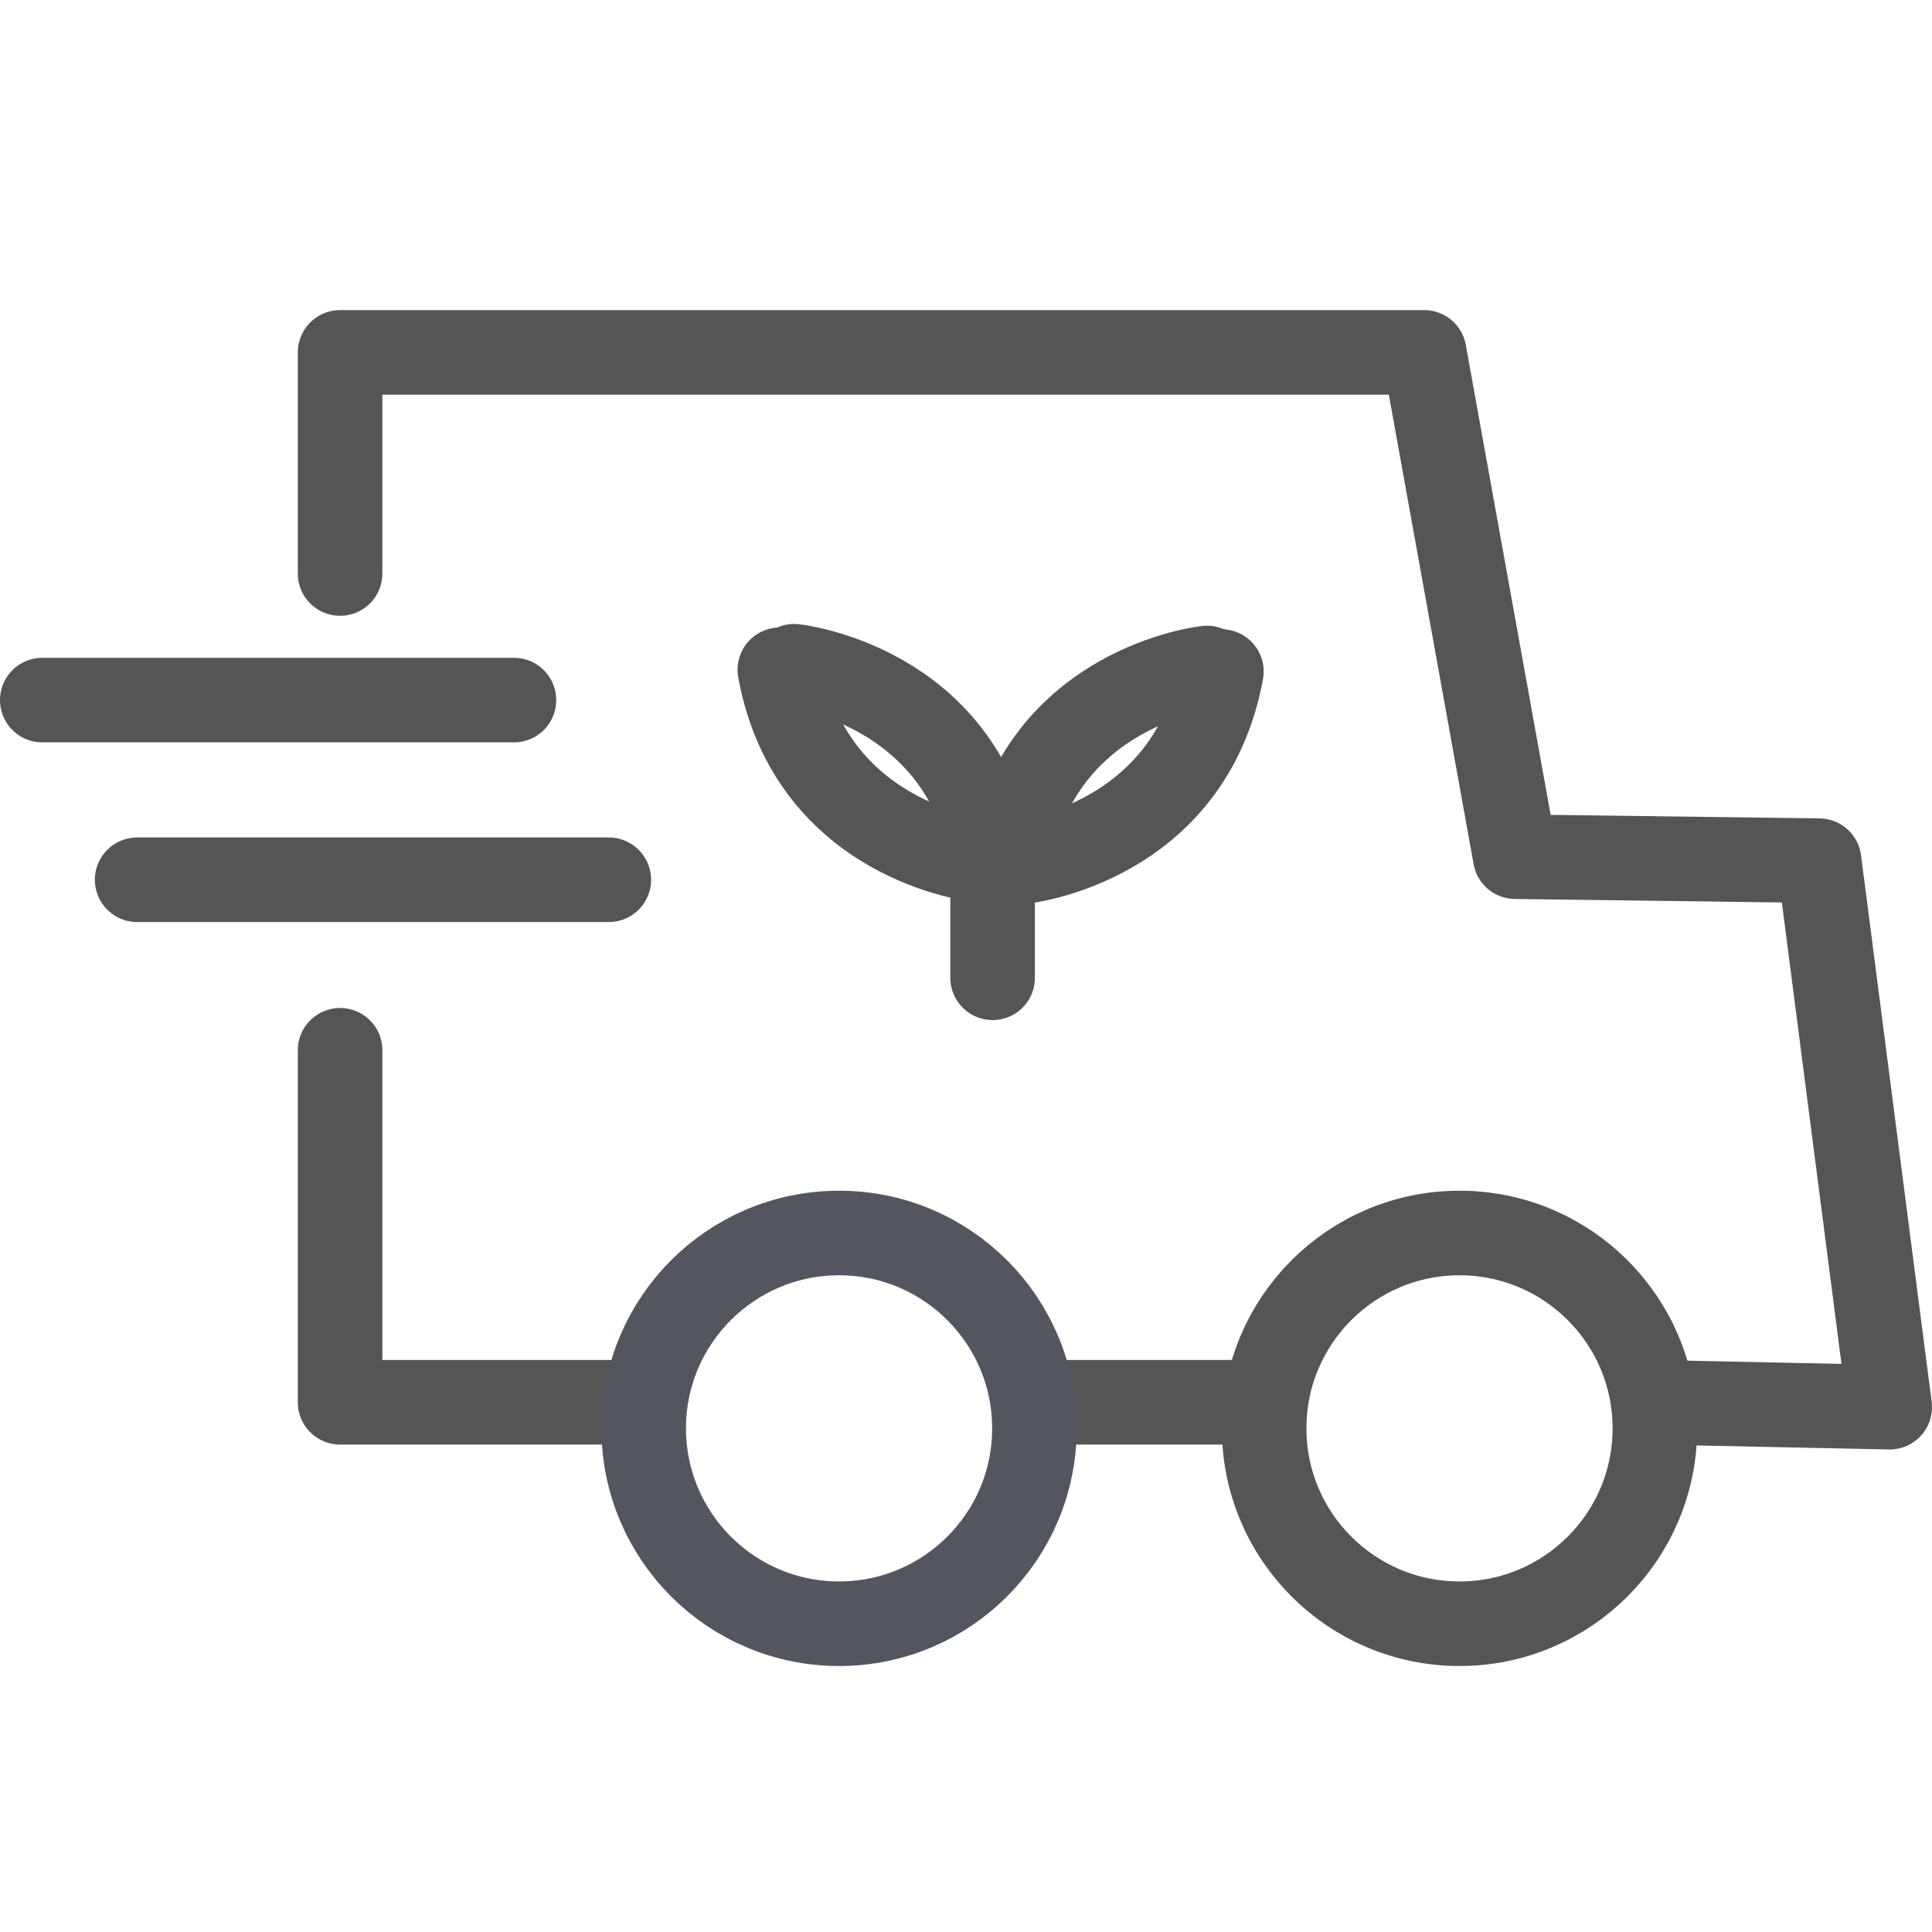
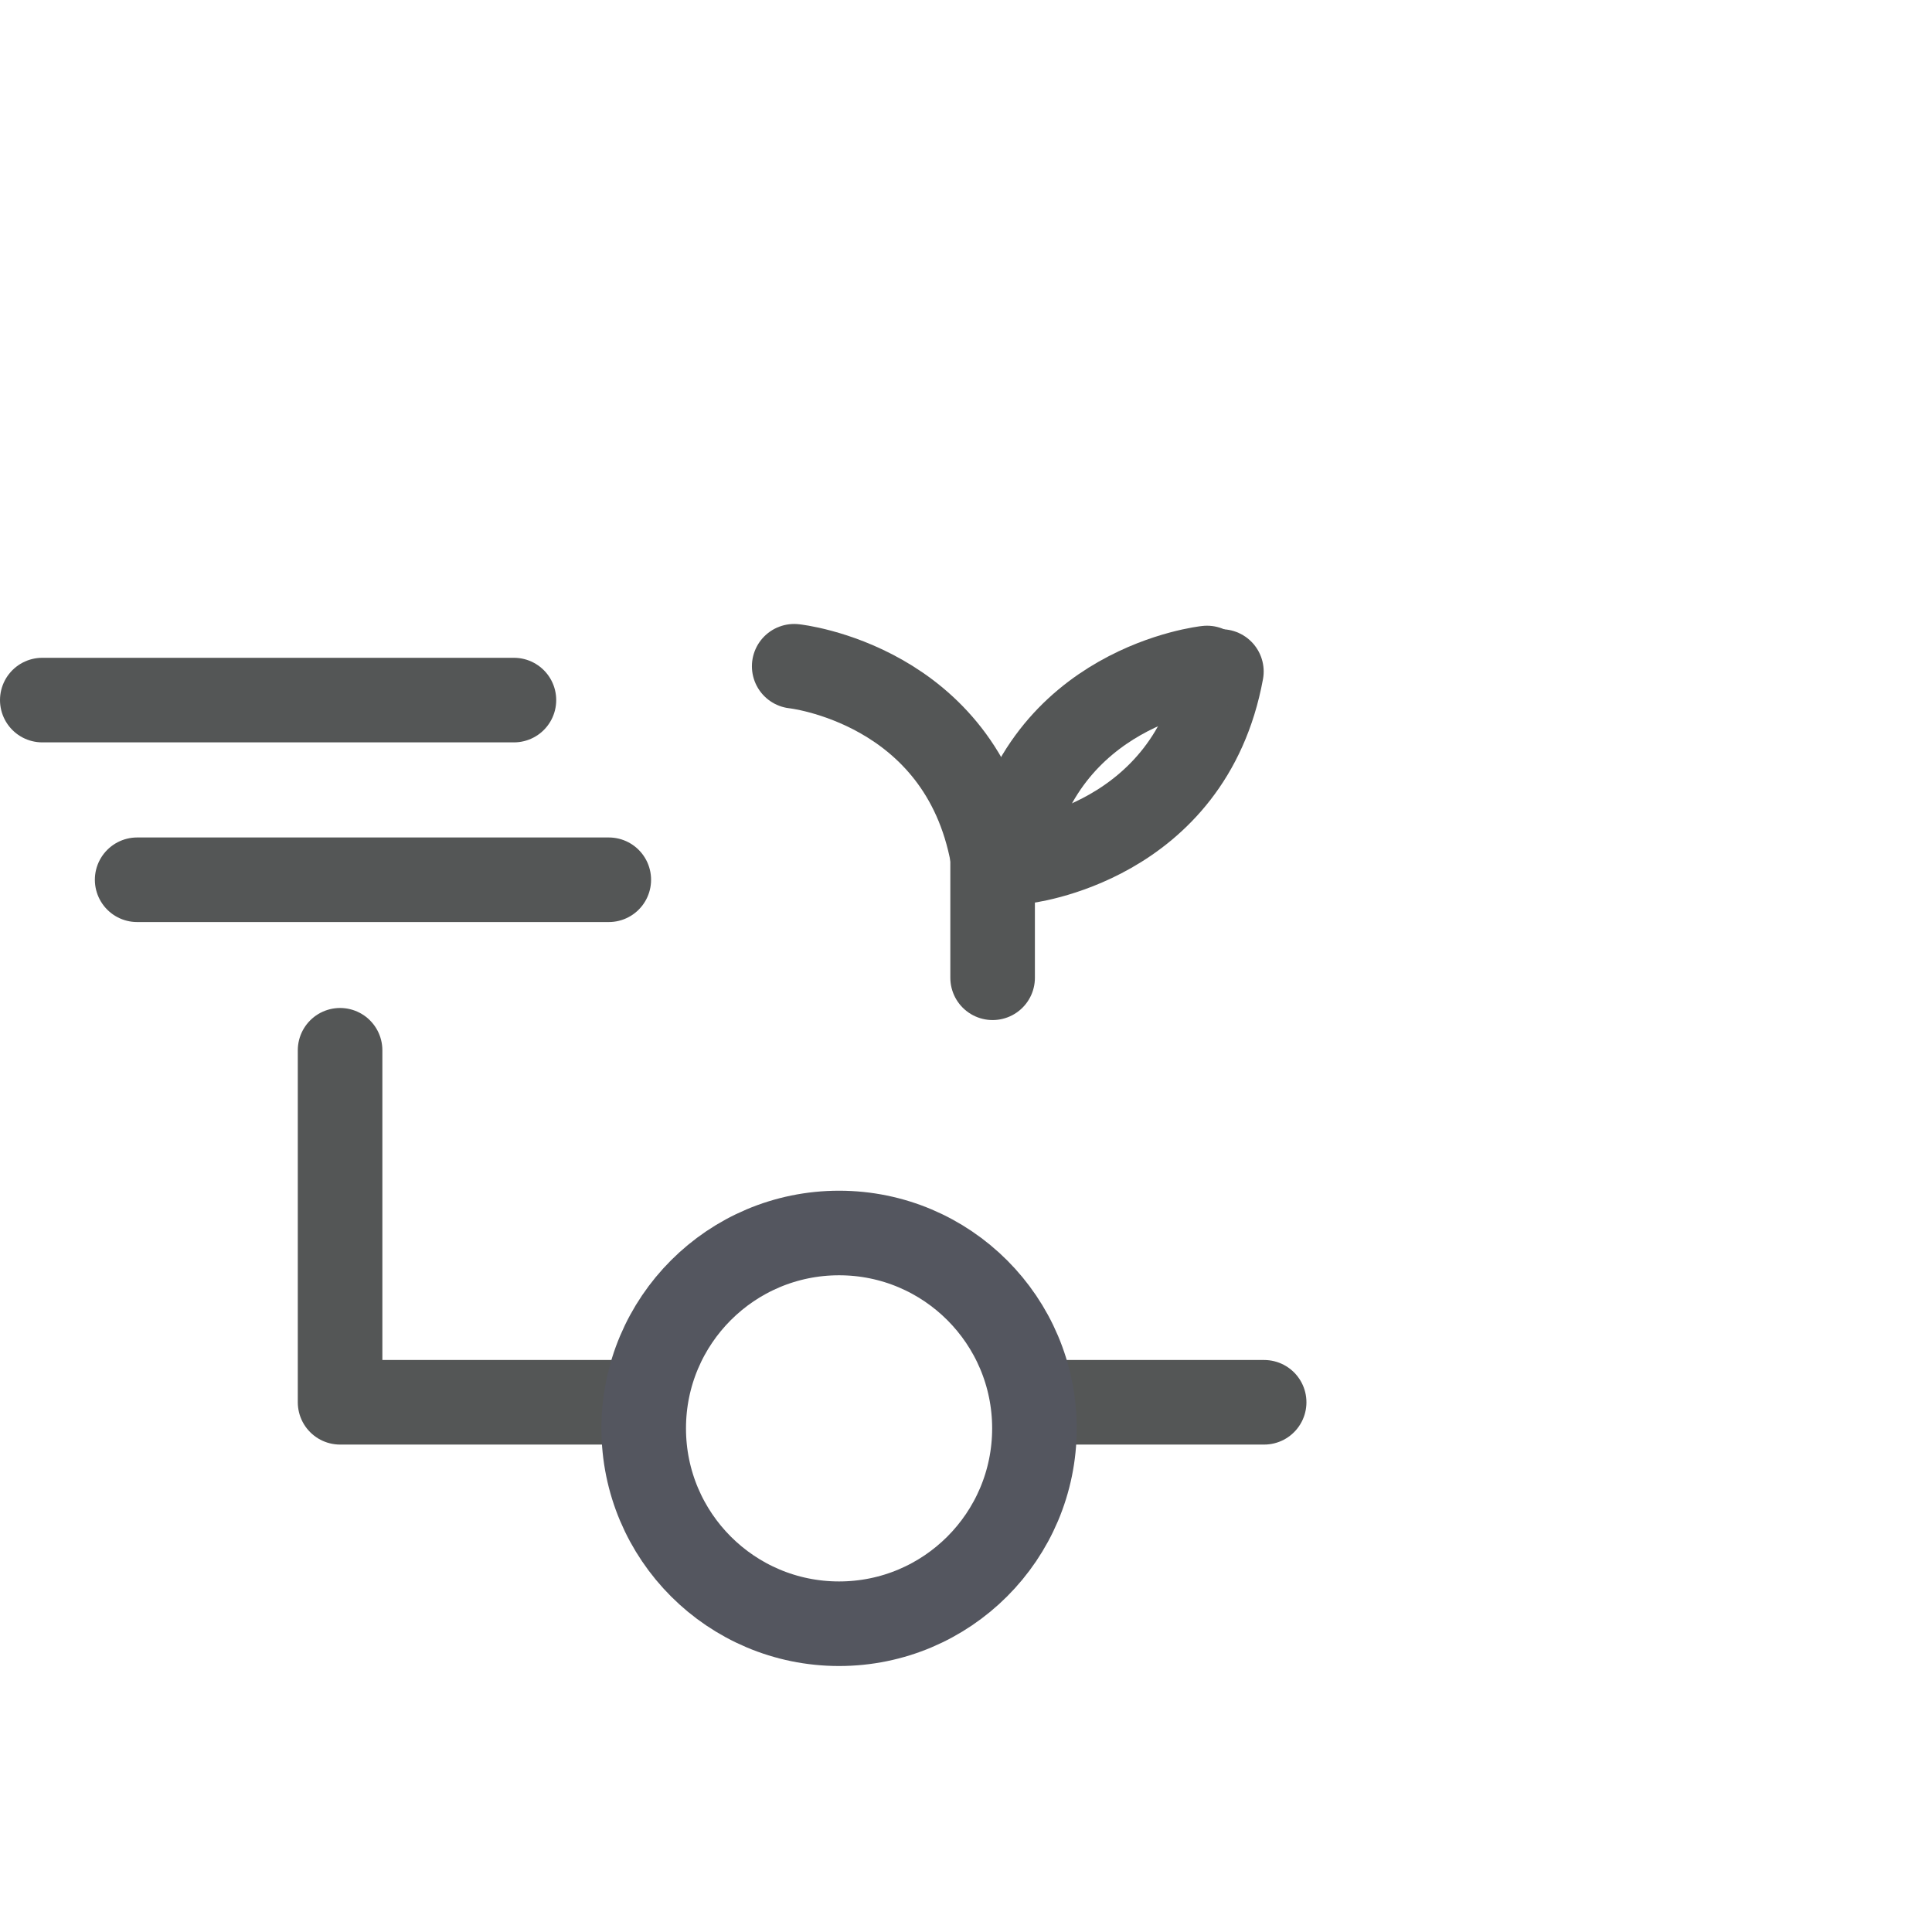
<svg xmlns="http://www.w3.org/2000/svg" height="411.19" width="411.19" version="1.1" viewBox="0 0 411.19 411.19" data-name="Ebene 1" id="Ebene_1">
  <defs id="defs1">
    <style id="style1">
      .cls-1 {
        fill: none;
        stroke: #000;
        stroke-linecap: round;
        stroke-linejoin: round;
        stroke-width: 18px;
      }
    </style>
  </defs>
-   <polyline style="stroke:#545656;stroke-opacity:1" transform="translate(0,66)" id="polyline1" points="352.06 232.45 402.19 233.49 387.16 117.18 322.49 116.33 303.11 9 72.38 9 72.38 56.06" class="cls-1" />
  <line style="stroke:#545656;stroke-opacity:1" id="line1" y2="298.45" x2="269.05" y1="298.45" x1="222.47" class="cls-1" />
  <polyline style="stroke:#545656;stroke-opacity:1" transform="translate(0,66)" id="polyline2" points="72.38 157.53 72.38 164.32 72.38 232.45 132.19 232.45" class="cls-1" />
-   <circle style="stroke:#545656;stroke-opacity:1" id="circle2" r="41.58" cy="304" cx="310.63" class="cls-1" />
  <circle style="stroke:#54565f;stroke-opacity:1" id="circle3" r="41.58" cy="304" cx="178.58" class="cls-1" />
  <line style="stroke:#545656;stroke-opacity:1" id="line3" y2="187.24" x2="129.57" y1="187.24" x1="29.19" class="cls-1" />
  <g transform="translate(0,66)" id="g8">
    <g id="g7">
      <g style="stroke:#545656;stroke-opacity:1" id="g4">
        <path style="stroke:#545656;stroke-opacity:1" id="path3" d="m 217.73,117.37 c 0,0 35.48,-3.75 42.22,-40.45" class="cls-1" />
        <path style="stroke:#545656;stroke-opacity:1" id="path4" d="m 256.89,76.17 c 0,0 -35.48,3.75 -42.22,40.45" class="cls-1" />
      </g>
      <g style="stroke:#545656;stroke-opacity:1" id="g6">
-         <path style="stroke:#545656;stroke-opacity:1" id="path5" d="m 208.19,117 c 0,0 -35.48,-3.75 -42.22,-40.45" class="cls-1" />
        <path style="stroke:#545656;stroke-opacity:1" id="path6" d="m 169.03,75.8 c 0,0 35.48,3.75 42.22,40.45" class="cls-1" />
      </g>
    </g>
    <line style="stroke:#545656;stroke-opacity:1" id="line7" y2="142.1" x2="211.26" y1="116.25" x1="211.26" class="cls-1" />
  </g>
  <line style="stroke:#545656;stroke-opacity:1" id="line8" y2="149" x2="109.38" y1="149" x1="9" class="cls-1" />
</svg>